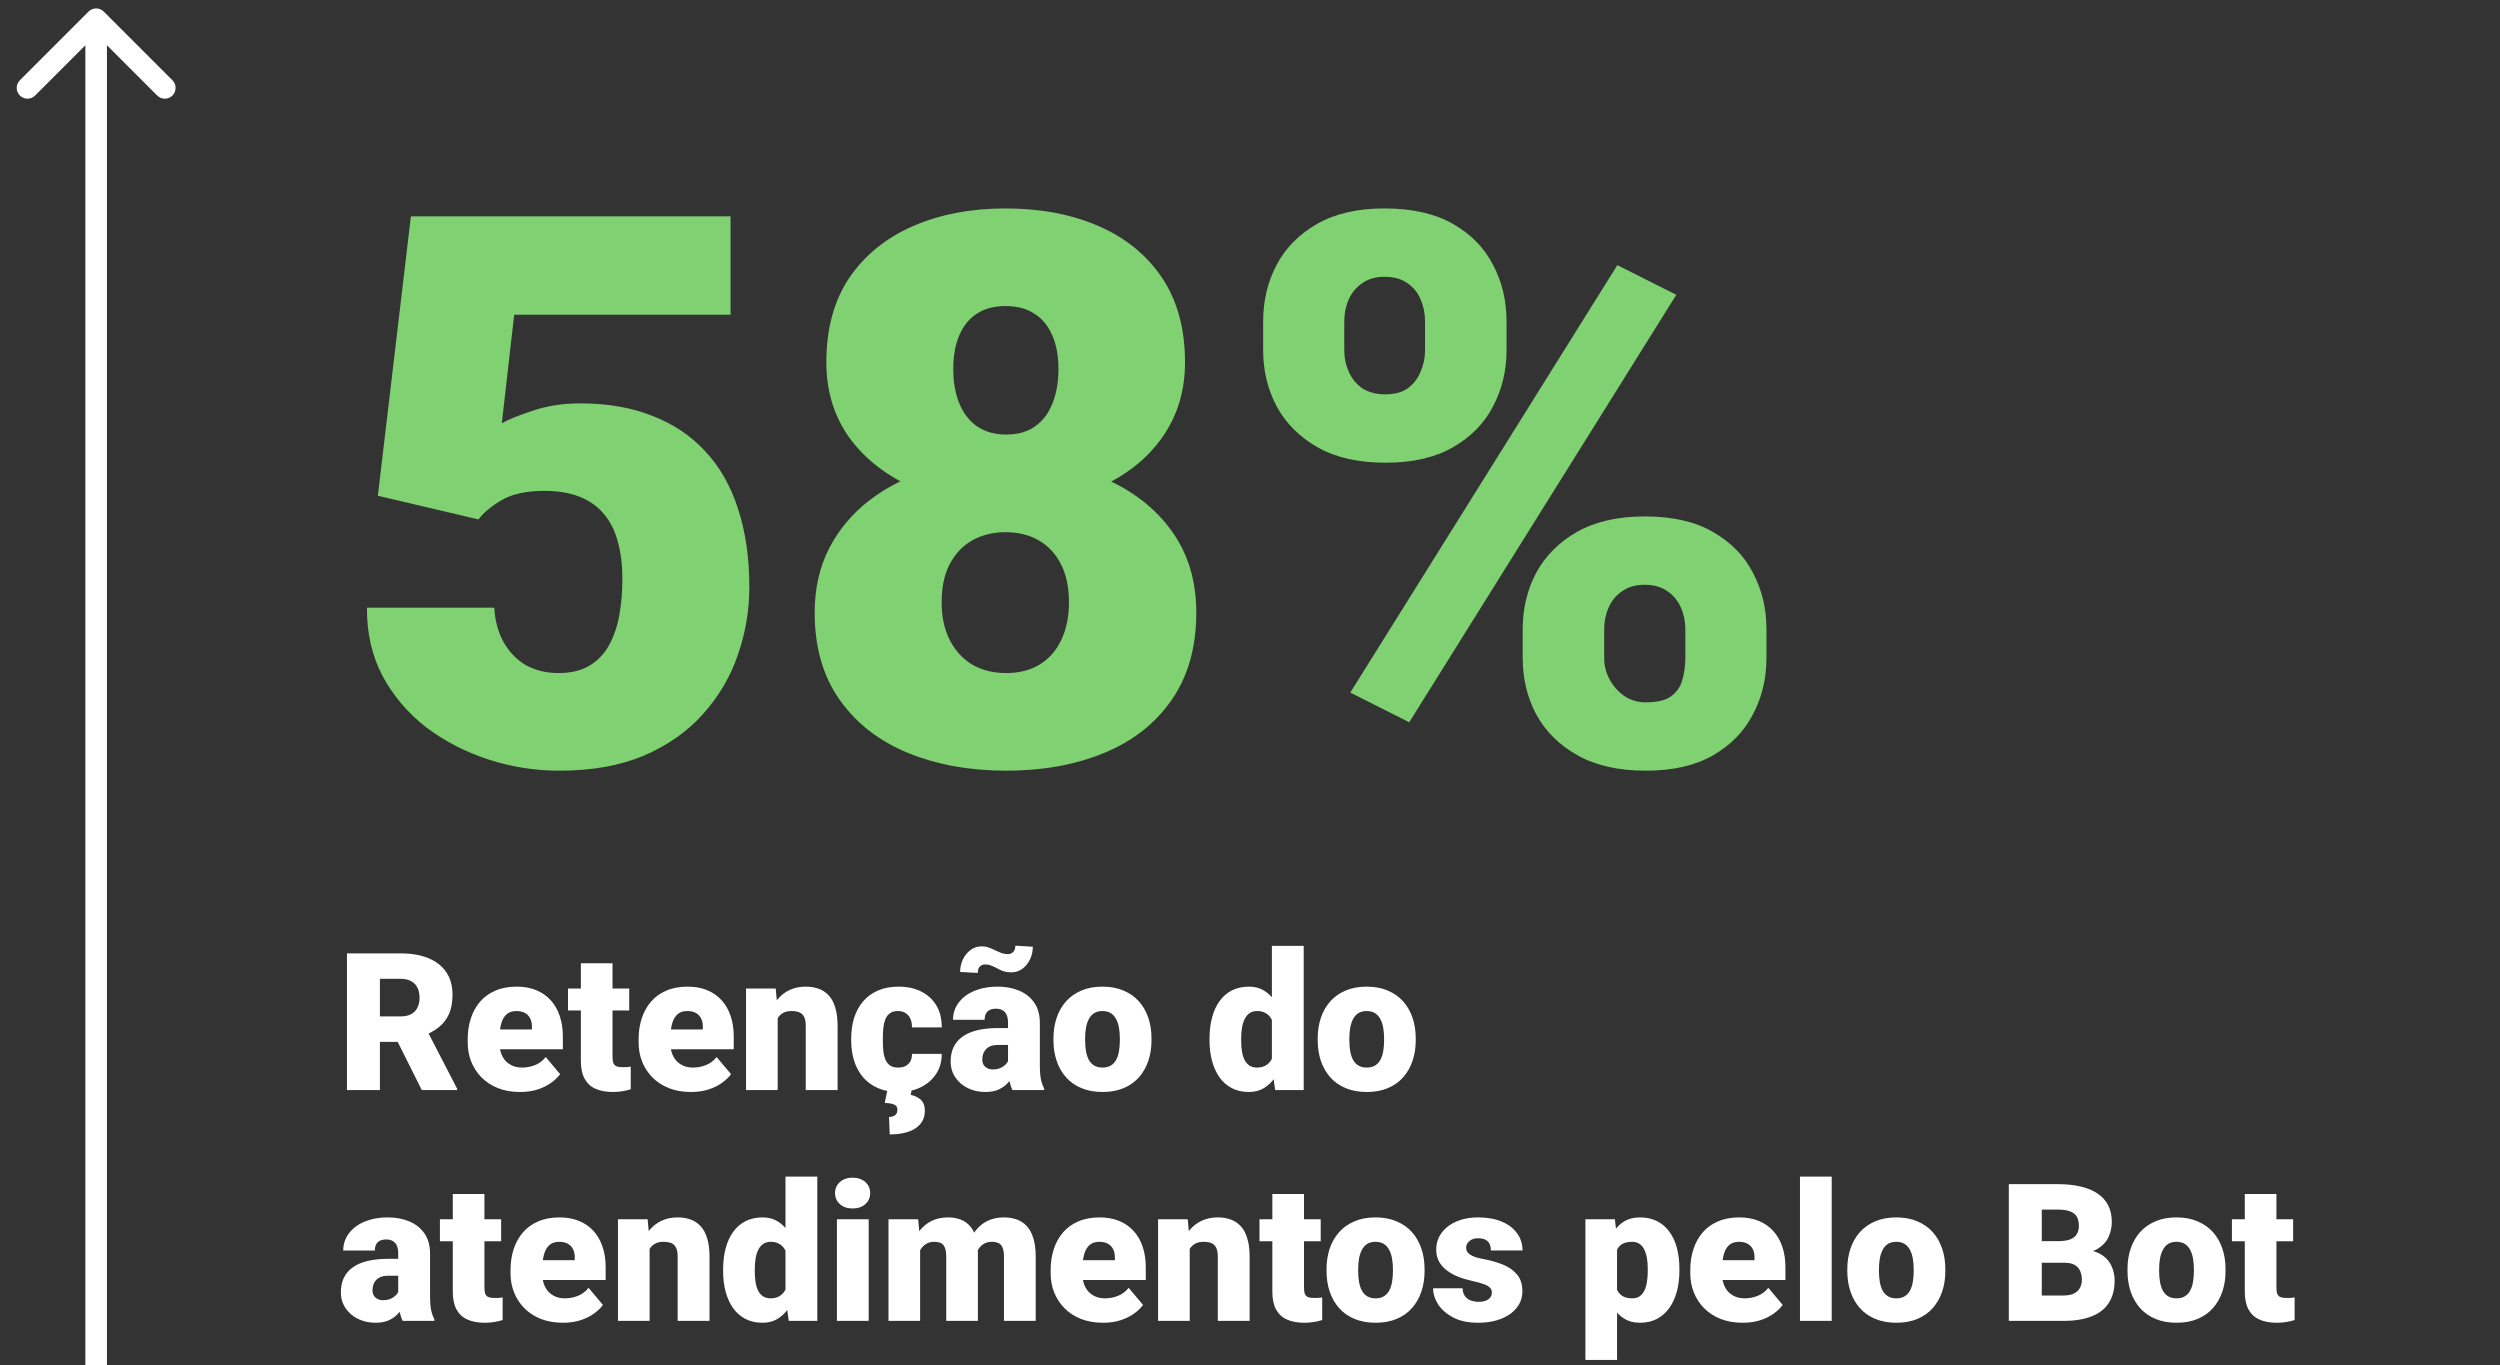
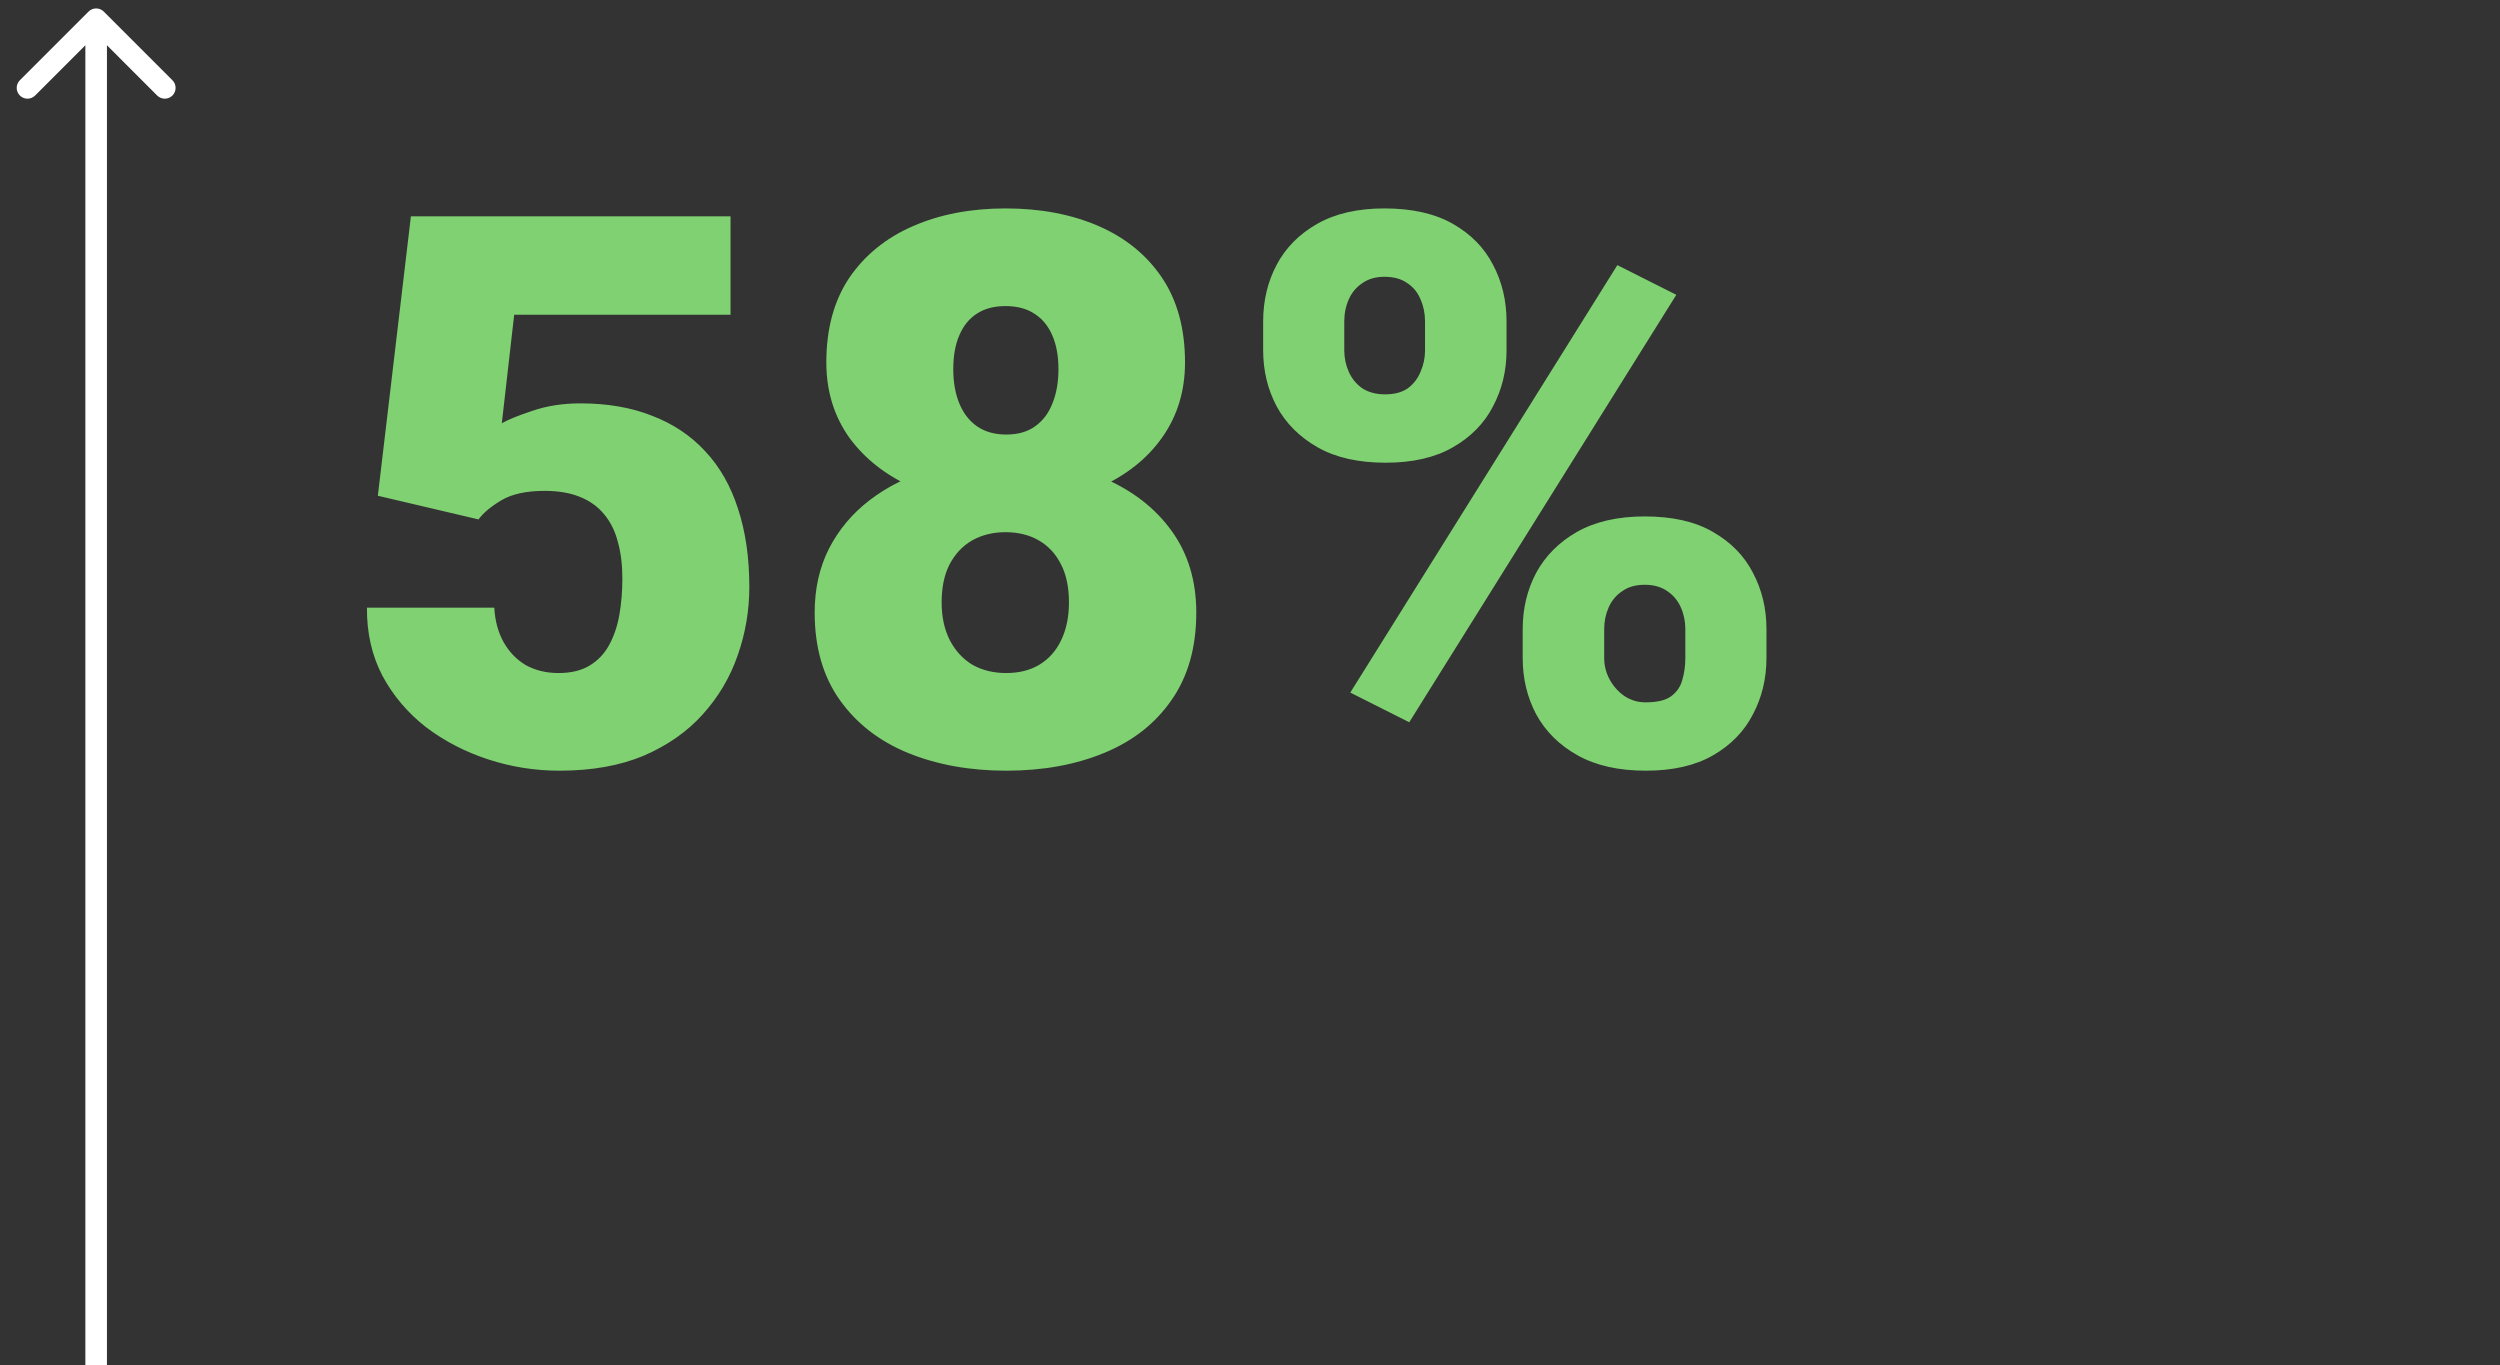
<svg xmlns="http://www.w3.org/2000/svg" width="130" height="71" viewBox="0 0 130 71" fill="none">
  <rect x="0" y="0" width="130" height="71" fill="#333333" stroke="none" />
  <path d="M24.883 27.01L19.648 25.779L21.367 11.248H37.988V16.365H26.738L26.094 22.01C26.406 21.828 26.934 21.613 27.676 21.365C28.431 21.105 29.264 20.975 30.176 20.975C31.582 20.975 32.825 21.189 33.906 21.619C35 22.036 35.925 22.654 36.68 23.475C37.435 24.282 38.001 25.278 38.379 26.463C38.77 27.648 38.965 29.002 38.965 30.525C38.965 31.749 38.763 32.934 38.359 34.08C37.969 35.213 37.363 36.235 36.543 37.147C35.736 38.045 34.714 38.761 33.477 39.295C32.24 39.816 30.775 40.076 29.082 40.076C27.819 40.076 26.588 39.881 25.391 39.49C24.193 39.1 23.112 38.54 22.148 37.81C21.198 37.068 20.443 36.176 19.883 35.135C19.336 34.08 19.069 32.902 19.082 31.6H25.703C25.742 32.29 25.905 32.889 26.191 33.397C26.478 33.904 26.862 34.301 27.344 34.588C27.838 34.861 28.405 34.998 29.043 34.998C29.694 34.998 30.234 34.868 30.664 34.607C31.094 34.347 31.432 33.989 31.68 33.533C31.927 33.078 32.103 32.557 32.207 31.971C32.311 31.372 32.363 30.74 32.363 30.076C32.363 29.373 32.285 28.741 32.129 28.182C31.986 27.622 31.751 27.146 31.426 26.756C31.1 26.352 30.677 26.046 30.156 25.838C29.648 25.63 29.037 25.525 28.32 25.525C27.37 25.525 26.621 25.688 26.074 26.014C25.527 26.339 25.13 26.671 24.883 27.01ZM62.207 31.854C62.207 33.663 61.777 35.18 60.918 36.404C60.072 37.628 58.9 38.546 57.402 39.158C55.918 39.77 54.225 40.076 52.324 40.076C50.436 40.076 48.737 39.77 47.227 39.158C45.729 38.546 44.544 37.628 43.672 36.404C42.8 35.18 42.363 33.663 42.363 31.854C42.363 30.616 42.611 29.51 43.105 28.533C43.613 27.544 44.316 26.704 45.215 26.014C46.113 25.324 47.161 24.796 48.359 24.432C49.57 24.067 50.879 23.885 52.285 23.885C54.186 23.885 55.885 24.21 57.383 24.861C58.88 25.499 60.059 26.411 60.918 27.596C61.777 28.781 62.207 30.2 62.207 31.854ZM55.586 31.326C55.586 30.545 55.449 29.887 55.176 29.354C54.902 28.807 54.518 28.39 54.023 28.104C53.529 27.817 52.949 27.674 52.285 27.674C51.634 27.674 51.055 27.817 50.547 28.104C50.052 28.39 49.661 28.807 49.375 29.354C49.102 29.887 48.965 30.545 48.965 31.326C48.965 32.081 49.108 32.739 49.395 33.299C49.681 33.846 50.072 34.269 50.566 34.568C51.074 34.855 51.66 34.998 52.324 34.998C52.988 34.998 53.561 34.855 54.043 34.568C54.538 34.269 54.915 33.846 55.176 33.299C55.449 32.739 55.586 32.081 55.586 31.326ZM61.621 18.846C61.621 20.33 61.224 21.632 60.43 22.752C59.648 23.859 58.555 24.725 57.148 25.35C55.755 25.962 54.147 26.268 52.324 26.268C50.514 26.268 48.9 25.962 47.48 25.35C46.074 24.725 44.967 23.859 44.16 22.752C43.366 21.632 42.969 20.33 42.969 18.846C42.969 17.101 43.366 15.636 44.16 14.451C44.967 13.266 46.074 12.368 47.48 11.756C48.887 11.144 50.488 10.838 52.285 10.838C54.108 10.838 55.723 11.144 57.129 11.756C58.535 12.368 59.635 13.266 60.43 14.451C61.224 15.636 61.621 17.101 61.621 18.846ZM55.039 19.197C55.039 18.52 54.935 17.941 54.727 17.459C54.518 16.964 54.212 16.587 53.809 16.326C53.405 16.053 52.897 15.916 52.285 15.916C51.699 15.916 51.204 16.046 50.801 16.307C50.397 16.567 50.091 16.945 49.883 17.439C49.675 17.921 49.57 18.507 49.57 19.197C49.57 19.874 49.675 20.467 49.883 20.975C50.091 21.482 50.397 21.88 50.801 22.166C51.217 22.453 51.725 22.596 52.324 22.596C52.936 22.596 53.438 22.453 53.828 22.166C54.232 21.88 54.531 21.482 54.727 20.975C54.935 20.467 55.039 19.874 55.039 19.197ZM65.684 18.221V16.717C65.684 15.636 65.918 14.653 66.387 13.768C66.856 12.882 67.559 12.172 68.496 11.639C69.434 11.105 70.599 10.838 71.992 10.838C73.424 10.838 74.609 11.105 75.547 11.639C76.484 12.172 77.181 12.882 77.637 13.768C78.106 14.653 78.34 15.636 78.34 16.717V18.221C78.34 19.275 78.106 20.245 77.637 21.131C77.181 22.016 76.484 22.726 75.547 23.26C74.622 23.794 73.457 24.061 72.051 24.061C70.632 24.061 69.453 23.794 68.516 23.26C67.578 22.726 66.868 22.016 66.387 21.131C65.918 20.245 65.684 19.275 65.684 18.221ZM69.902 16.717V18.221C69.902 18.611 69.981 18.982 70.137 19.334C70.293 19.686 70.527 19.972 70.84 20.193C71.165 20.402 71.562 20.506 72.031 20.506C72.513 20.506 72.904 20.402 73.203 20.193C73.503 19.972 73.724 19.686 73.867 19.334C74.023 18.982 74.102 18.611 74.102 18.221V16.717C74.102 16.3 74.023 15.916 73.867 15.565C73.724 15.213 73.496 14.933 73.184 14.725C72.871 14.503 72.474 14.393 71.992 14.393C71.537 14.393 71.152 14.503 70.84 14.725C70.527 14.933 70.293 15.213 70.137 15.565C69.981 15.916 69.902 16.3 69.902 16.717ZM79.18 34.217V32.713C79.18 31.645 79.414 30.669 79.883 29.783C80.365 28.898 81.074 28.188 82.012 27.654C82.962 27.12 84.134 26.854 85.527 26.854C86.96 26.854 88.138 27.12 89.062 27.654C90 28.188 90.697 28.898 91.152 29.783C91.621 30.669 91.856 31.645 91.856 32.713V34.217C91.856 35.285 91.621 36.261 91.152 37.147C90.697 38.032 90.007 38.742 89.082 39.275C88.158 39.809 86.992 40.076 85.586 40.076C84.167 40.076 82.982 39.809 82.031 39.275C81.081 38.742 80.365 38.032 79.883 37.147C79.414 36.261 79.18 35.285 79.18 34.217ZM83.418 32.713V34.217C83.418 34.62 83.516 34.998 83.711 35.35C83.906 35.701 84.167 35.988 84.492 36.209C84.818 36.417 85.176 36.522 85.566 36.522C86.165 36.522 86.608 36.417 86.894 36.209C87.194 35.988 87.389 35.701 87.481 35.35C87.585 34.998 87.637 34.62 87.637 34.217V32.713C87.637 32.309 87.559 31.932 87.402 31.58C87.246 31.229 87.012 30.949 86.699 30.74C86.387 30.519 85.996 30.408 85.527 30.408C85.059 30.408 84.668 30.519 84.356 30.74C84.043 30.949 83.809 31.229 83.652 31.58C83.496 31.932 83.418 32.309 83.418 32.713ZM87.168 15.33L73.281 37.557L70.215 36.014L84.102 13.787L87.168 15.33Z" fill="#7FD171" />
-   <path d="M18.042 49.576H20.84C21.387 49.576 21.862 49.658 22.266 49.82C22.669 49.983 22.98 50.224 23.198 50.543C23.42 50.862 23.53 51.256 23.53 51.725C23.53 52.132 23.467 52.472 23.34 52.745C23.213 53.019 23.035 53.245 22.808 53.424C22.583 53.6 22.321 53.745 22.021 53.858L21.46 54.176H19.111L19.102 52.852H20.84C21.058 52.852 21.239 52.813 21.382 52.735C21.525 52.657 21.633 52.547 21.704 52.403C21.779 52.257 21.816 52.083 21.816 51.881C21.816 51.676 21.779 51.5 21.704 51.353C21.629 51.207 21.519 51.095 21.372 51.017C21.229 50.938 21.051 50.899 20.84 50.899H19.756V56.685H18.042V49.576ZM21.934 56.685L20.361 53.541L22.178 53.531L23.77 56.612V56.685H21.934ZM27.046 56.783C26.616 56.783 26.232 56.717 25.894 56.583C25.555 56.446 25.269 56.259 25.034 56.022C24.803 55.784 24.626 55.51 24.502 55.201C24.381 54.892 24.321 54.565 24.321 54.22V54.034C24.321 53.647 24.375 53.289 24.482 52.96C24.59 52.628 24.749 52.338 24.961 52.091C25.172 51.843 25.438 51.651 25.757 51.515C26.076 51.375 26.447 51.305 26.87 51.305C27.244 51.305 27.58 51.365 27.876 51.485C28.172 51.606 28.423 51.778 28.628 52.003C28.836 52.227 28.994 52.499 29.102 52.818C29.212 53.137 29.268 53.495 29.268 53.893V54.562H24.951V53.531H27.661V53.404C27.664 53.228 27.634 53.079 27.568 52.955C27.506 52.831 27.415 52.737 27.295 52.672C27.174 52.607 27.028 52.574 26.855 52.574C26.676 52.574 26.528 52.613 26.411 52.691C26.297 52.77 26.208 52.877 26.143 53.014C26.081 53.147 26.037 53.302 26.011 53.477C25.985 53.653 25.972 53.839 25.972 54.034V54.22C25.972 54.415 25.998 54.592 26.05 54.752C26.105 54.911 26.183 55.048 26.284 55.162C26.388 55.273 26.512 55.359 26.655 55.421C26.802 55.483 26.968 55.514 27.153 55.514C27.378 55.514 27.599 55.471 27.817 55.387C28.035 55.302 28.223 55.162 28.379 54.967L29.126 55.855C29.019 56.008 28.866 56.157 28.667 56.3C28.472 56.443 28.237 56.56 27.964 56.651C27.69 56.739 27.384 56.783 27.046 56.783ZM32.72 51.402V52.545H29.536V51.402H32.72ZM30.205 50.089H31.851V54.962C31.851 55.102 31.867 55.211 31.899 55.289C31.932 55.364 31.987 55.418 32.065 55.45C32.147 55.48 32.254 55.494 32.388 55.494C32.482 55.494 32.56 55.492 32.622 55.489C32.684 55.483 32.742 55.475 32.798 55.465V56.642C32.658 56.687 32.511 56.721 32.358 56.744C32.205 56.77 32.043 56.783 31.87 56.783C31.519 56.783 31.217 56.728 30.967 56.617C30.719 56.507 30.531 56.332 30.4 56.095C30.27 55.857 30.205 55.548 30.205 55.167V50.089ZM35.933 56.783C35.503 56.783 35.119 56.717 34.78 56.583C34.442 56.446 34.155 56.259 33.921 56.022C33.69 55.784 33.512 55.51 33.389 55.201C33.268 54.892 33.208 54.565 33.208 54.22V54.034C33.208 53.647 33.262 53.289 33.369 52.96C33.477 52.628 33.636 52.338 33.848 52.091C34.059 51.843 34.325 51.651 34.644 51.515C34.963 51.375 35.334 51.305 35.757 51.305C36.131 51.305 36.467 51.365 36.763 51.485C37.059 51.606 37.31 51.778 37.515 52.003C37.723 52.227 37.881 52.499 37.988 52.818C38.099 53.137 38.154 53.495 38.154 53.893V54.562H33.838V53.531H36.548V53.404C36.551 53.228 36.52 53.079 36.455 52.955C36.393 52.831 36.302 52.737 36.182 52.672C36.061 52.607 35.915 52.574 35.742 52.574C35.563 52.574 35.415 52.613 35.298 52.691C35.184 52.77 35.094 52.877 35.029 53.014C34.967 53.147 34.923 53.302 34.898 53.477C34.871 53.653 34.858 53.839 34.858 54.034V54.22C34.858 54.415 34.884 54.592 34.937 54.752C34.992 54.911 35.07 55.048 35.171 55.162C35.275 55.273 35.399 55.359 35.542 55.421C35.688 55.483 35.855 55.514 36.04 55.514C36.265 55.514 36.486 55.471 36.704 55.387C36.922 55.302 37.109 55.162 37.266 54.967L38.013 55.855C37.905 56.008 37.752 56.157 37.554 56.3C37.358 56.443 37.124 56.56 36.851 56.651C36.577 56.739 36.271 56.783 35.933 56.783ZM40.44 52.53V56.685H38.794V51.402H40.337L40.44 52.53ZM40.244 53.863L39.858 53.873C39.858 53.469 39.907 53.11 40.005 52.794C40.102 52.475 40.241 52.205 40.42 51.983C40.599 51.762 40.812 51.594 41.06 51.48C41.31 51.363 41.589 51.305 41.895 51.305C42.139 51.305 42.362 51.34 42.563 51.412C42.769 51.484 42.944 51.599 43.091 51.759C43.241 51.918 43.355 52.13 43.433 52.394C43.514 52.654 43.555 52.976 43.555 53.36V56.685H41.899V53.355C41.899 53.144 41.87 52.983 41.812 52.872C41.753 52.758 41.668 52.68 41.558 52.638C41.447 52.595 41.312 52.574 41.152 52.574C40.983 52.574 40.84 52.607 40.723 52.672C40.605 52.737 40.511 52.828 40.44 52.945C40.371 53.059 40.321 53.194 40.288 53.351C40.259 53.507 40.244 53.678 40.244 53.863ZM46.699 55.514C46.852 55.514 46.982 55.486 47.09 55.431C47.2 55.372 47.283 55.291 47.339 55.187C47.398 55.079 47.425 54.95 47.422 54.801H48.97C48.973 55.198 48.875 55.546 48.677 55.846C48.481 56.142 48.215 56.373 47.876 56.539C47.541 56.702 47.161 56.783 46.738 56.783C46.325 56.783 45.964 56.717 45.654 56.583C45.345 56.446 45.086 56.258 44.878 56.017C44.673 55.773 44.518 55.488 44.414 55.162C44.313 54.837 44.263 54.483 44.263 54.102V53.99C44.263 53.609 44.313 53.256 44.414 52.931C44.518 52.602 44.673 52.317 44.878 52.076C45.086 51.832 45.343 51.643 45.649 51.51C45.959 51.373 46.318 51.305 46.728 51.305C47.168 51.305 47.555 51.388 47.891 51.554C48.229 51.72 48.495 51.961 48.687 52.276C48.879 52.592 48.973 52.975 48.97 53.424H47.422C47.425 53.264 47.401 53.121 47.349 52.994C47.297 52.867 47.215 52.766 47.105 52.691C46.997 52.613 46.859 52.574 46.69 52.574C46.52 52.574 46.383 52.612 46.279 52.687C46.175 52.761 46.095 52.866 46.04 52.999C45.988 53.129 45.952 53.279 45.933 53.448C45.916 53.617 45.908 53.798 45.908 53.99V54.102C45.908 54.298 45.916 54.482 45.933 54.654C45.952 54.824 45.99 54.973 46.045 55.103C46.1 55.23 46.18 55.331 46.284 55.406C46.388 55.478 46.527 55.514 46.699 55.514ZM46.157 56.637H47.412L47.358 56.935C47.541 56.967 47.708 57.045 47.861 57.169C48.014 57.296 48.091 57.499 48.091 57.779C48.091 57.962 48.052 58.126 47.974 58.273C47.895 58.422 47.78 58.551 47.627 58.658C47.474 58.766 47.283 58.847 47.056 58.902C46.828 58.961 46.564 58.99 46.265 58.99L46.23 58.082C46.315 58.082 46.39 58.069 46.455 58.043C46.52 58.017 46.571 57.976 46.606 57.921C46.645 57.866 46.665 57.794 46.665 57.706C46.665 57.621 46.642 57.555 46.597 57.506C46.554 57.46 46.484 57.425 46.387 57.398C46.289 57.376 46.162 57.359 46.006 57.35L46.157 56.637ZM52.417 55.357V53.18C52.417 53.03 52.396 52.901 52.353 52.794C52.311 52.687 52.245 52.603 52.153 52.545C52.062 52.483 51.94 52.452 51.787 52.452C51.663 52.452 51.558 52.473 51.47 52.516C51.382 52.558 51.315 52.621 51.27 52.706C51.224 52.791 51.201 52.898 51.201 53.028H49.556C49.556 52.784 49.609 52.558 49.717 52.35C49.828 52.138 49.984 51.954 50.185 51.798C50.391 51.642 50.635 51.521 50.918 51.437C51.204 51.349 51.523 51.305 51.875 51.305C52.295 51.305 52.669 51.375 52.998 51.515C53.33 51.655 53.592 51.865 53.784 52.145C53.976 52.421 54.072 52.77 54.072 53.19V55.352C54.072 55.698 54.092 55.96 54.131 56.139C54.17 56.315 54.225 56.469 54.297 56.602V56.685H52.647C52.568 56.523 52.51 56.324 52.471 56.09C52.435 55.852 52.417 55.608 52.417 55.357ZM52.617 53.458L52.627 54.337H51.899C51.746 54.337 51.616 54.358 51.509 54.4C51.405 54.443 51.32 54.501 51.255 54.576C51.193 54.648 51.148 54.729 51.118 54.82C51.092 54.911 51.079 55.008 51.079 55.108C51.079 55.206 51.102 55.294 51.148 55.372C51.196 55.447 51.261 55.505 51.343 55.548C51.424 55.59 51.515 55.611 51.616 55.611C51.798 55.611 51.953 55.577 52.08 55.509C52.21 55.437 52.31 55.351 52.378 55.25C52.446 55.149 52.48 55.055 52.48 54.967L52.842 55.641C52.777 55.771 52.702 55.903 52.617 56.036C52.536 56.17 52.433 56.293 52.31 56.407C52.189 56.518 52.041 56.609 51.865 56.681C51.69 56.749 51.476 56.783 51.226 56.783C50.9 56.783 50.601 56.717 50.327 56.583C50.057 56.45 49.84 56.264 49.678 56.026C49.515 55.785 49.434 55.509 49.434 55.196C49.434 54.923 49.482 54.679 49.58 54.464C49.681 54.249 49.832 54.067 50.034 53.917C50.236 53.767 50.493 53.653 50.806 53.575C51.118 53.497 51.486 53.458 51.909 53.458H52.617ZM52.798 49.176L53.706 49.23C53.706 49.467 53.657 49.687 53.56 49.889C53.465 50.09 53.333 50.253 53.164 50.377C52.995 50.501 52.8 50.562 52.578 50.562C52.428 50.562 52.295 50.543 52.178 50.504C52.064 50.462 51.956 50.413 51.855 50.357C51.758 50.302 51.657 50.255 51.553 50.216C51.452 50.173 51.34 50.152 51.216 50.152C51.115 50.152 51.027 50.188 50.952 50.26C50.88 50.331 50.845 50.442 50.845 50.592L49.927 50.543C49.927 50.312 49.974 50.095 50.068 49.894C50.166 49.688 50.3 49.524 50.469 49.4C50.638 49.273 50.833 49.21 51.055 49.21C51.182 49.21 51.302 49.231 51.416 49.273C51.53 49.312 51.641 49.36 51.748 49.415C51.855 49.467 51.963 49.514 52.07 49.557C52.181 49.596 52.295 49.615 52.412 49.615C52.516 49.615 52.606 49.579 52.681 49.508C52.759 49.436 52.798 49.325 52.798 49.176ZM54.78 54.098V53.995C54.78 53.608 54.836 53.251 54.946 52.926C55.057 52.597 55.22 52.312 55.435 52.071C55.649 51.83 55.915 51.643 56.23 51.51C56.546 51.373 56.911 51.305 57.324 51.305C57.741 51.305 58.107 51.373 58.423 51.51C58.742 51.643 59.009 51.83 59.224 52.071C59.438 52.312 59.601 52.597 59.712 52.926C59.823 53.251 59.878 53.608 59.878 53.995V54.098C59.878 54.482 59.823 54.838 59.712 55.167C59.601 55.492 59.438 55.777 59.224 56.022C59.009 56.262 58.743 56.45 58.428 56.583C58.112 56.717 57.747 56.783 57.334 56.783C56.921 56.783 56.554 56.717 56.235 56.583C55.916 56.45 55.649 56.262 55.435 56.022C55.22 55.777 55.057 55.492 54.946 55.167C54.836 54.838 54.78 54.482 54.78 54.098ZM56.426 53.995V54.098C56.426 54.296 56.44 54.482 56.47 54.654C56.499 54.827 56.548 54.978 56.616 55.108C56.685 55.235 56.777 55.335 56.895 55.406C57.012 55.478 57.158 55.514 57.334 55.514C57.507 55.514 57.65 55.478 57.764 55.406C57.881 55.335 57.974 55.235 58.042 55.108C58.11 54.978 58.159 54.827 58.188 54.654C58.218 54.482 58.232 54.296 58.232 54.098V53.995C58.232 53.803 58.218 53.622 58.188 53.453C58.159 53.281 58.11 53.129 58.042 52.999C57.974 52.866 57.881 52.761 57.764 52.687C57.647 52.612 57.5 52.574 57.324 52.574C57.152 52.574 57.007 52.612 56.89 52.687C56.776 52.761 56.685 52.866 56.616 52.999C56.548 53.129 56.499 53.281 56.47 53.453C56.44 53.622 56.426 53.803 56.426 53.995ZM66.138 55.475V49.185H67.793V56.685H66.309L66.138 55.475ZM62.895 54.107V54.005C62.895 53.605 62.94 53.24 63.027 52.911C63.115 52.579 63.245 52.294 63.418 52.057C63.59 51.816 63.805 51.63 64.062 51.5C64.32 51.37 64.616 51.305 64.951 51.305C65.251 51.305 65.513 51.375 65.737 51.515C65.962 51.651 66.154 51.843 66.314 52.091C66.473 52.338 66.603 52.628 66.704 52.96C66.805 53.289 66.882 53.644 66.934 54.024V54.147C66.882 54.505 66.805 54.843 66.704 55.162C66.603 55.478 66.473 55.758 66.314 56.002C66.154 56.246 65.96 56.438 65.732 56.578C65.508 56.715 65.244 56.783 64.941 56.783C64.606 56.783 64.31 56.717 64.053 56.583C63.799 56.45 63.586 56.262 63.413 56.022C63.244 55.781 63.115 55.497 63.027 55.172C62.94 54.846 62.895 54.492 62.895 54.107ZM64.541 54.005V54.107C64.541 54.306 64.554 54.49 64.58 54.659C64.606 54.828 64.65 54.978 64.712 55.108C64.777 55.235 64.862 55.335 64.966 55.406C65.073 55.478 65.205 55.514 65.361 55.514C65.573 55.514 65.747 55.463 65.884 55.362C66.024 55.261 66.126 55.118 66.191 54.933C66.26 54.747 66.289 54.529 66.279 54.278V53.893C66.286 53.678 66.271 53.489 66.235 53.326C66.2 53.16 66.143 53.022 66.064 52.911C65.99 52.8 65.894 52.717 65.776 52.662C65.662 52.603 65.527 52.574 65.371 52.574C65.218 52.574 65.088 52.61 64.981 52.682C64.876 52.753 64.792 52.854 64.727 52.984C64.662 53.111 64.614 53.263 64.585 53.438C64.556 53.611 64.541 53.8 64.541 54.005ZM68.52 54.098V53.995C68.52 53.608 68.576 53.251 68.686 52.926C68.797 52.597 68.96 52.312 69.175 52.071C69.39 51.83 69.655 51.643 69.971 51.51C70.287 51.373 70.651 51.305 71.064 51.305C71.481 51.305 71.847 51.373 72.163 51.51C72.482 51.643 72.749 51.83 72.964 52.071C73.179 52.312 73.341 52.597 73.452 52.926C73.563 53.251 73.618 53.608 73.618 53.995V54.098C73.618 54.482 73.563 54.838 73.452 55.167C73.341 55.492 73.179 55.777 72.964 56.022C72.749 56.262 72.484 56.45 72.168 56.583C71.852 56.717 71.488 56.783 71.074 56.783C70.661 56.783 70.295 56.717 69.976 56.583C69.657 56.45 69.39 56.262 69.175 56.022C68.96 55.777 68.797 55.492 68.686 55.167C68.576 54.838 68.52 54.482 68.52 54.098ZM70.166 53.995V54.098C70.166 54.296 70.181 54.482 70.21 54.654C70.239 54.827 70.288 54.978 70.356 55.108C70.425 55.235 70.518 55.335 70.635 55.406C70.752 55.478 70.898 55.514 71.074 55.514C71.247 55.514 71.39 55.478 71.504 55.406C71.621 55.335 71.714 55.235 71.782 55.108C71.851 54.978 71.899 54.827 71.929 54.654C71.958 54.482 71.973 54.296 71.973 54.098V53.995C71.973 53.803 71.958 53.622 71.929 53.453C71.899 53.281 71.851 53.129 71.782 52.999C71.714 52.866 71.621 52.761 71.504 52.687C71.387 52.612 71.24 52.574 71.064 52.574C70.892 52.574 70.747 52.612 70.63 52.687C70.516 52.761 70.425 52.866 70.356 52.999C70.288 53.129 70.239 53.281 70.21 53.453C70.181 53.622 70.166 53.803 70.166 53.995ZM20.708 67.357V65.18C20.708 65.03 20.687 64.901 20.645 64.794C20.602 64.686 20.535 64.603 20.444 64.545C20.353 64.483 20.231 64.452 20.078 64.452C19.954 64.452 19.849 64.473 19.761 64.516C19.673 64.558 19.606 64.621 19.561 64.706C19.515 64.791 19.492 64.898 19.492 65.028H17.847C17.847 64.784 17.9 64.558 18.008 64.35C18.119 64.138 18.275 63.954 18.477 63.798C18.682 63.642 18.926 63.521 19.209 63.437C19.495 63.349 19.814 63.305 20.166 63.305C20.586 63.305 20.96 63.375 21.289 63.515C21.621 63.655 21.883 63.865 22.075 64.144C22.267 64.421 22.363 64.769 22.363 65.189V67.353C22.363 67.698 22.383 67.96 22.422 68.139C22.461 68.314 22.516 68.469 22.588 68.603V68.686H20.938C20.859 68.523 20.801 68.324 20.762 68.09C20.726 67.852 20.708 67.608 20.708 67.357ZM20.908 65.458L20.918 66.337H20.19C20.037 66.337 19.907 66.358 19.8 66.4C19.696 66.443 19.611 66.501 19.546 66.576C19.484 66.648 19.439 66.729 19.409 66.82C19.383 66.912 19.37 67.007 19.37 67.108C19.37 67.206 19.393 67.294 19.439 67.372C19.487 67.447 19.552 67.505 19.634 67.548C19.715 67.59 19.806 67.611 19.907 67.611C20.09 67.611 20.244 67.577 20.371 67.509C20.501 67.437 20.601 67.351 20.669 67.25C20.737 67.149 20.771 67.055 20.771 66.967L21.133 67.641C21.068 67.771 20.993 67.903 20.908 68.036C20.827 68.17 20.724 68.293 20.601 68.407C20.48 68.518 20.332 68.609 20.156 68.681C19.98 68.749 19.767 68.783 19.517 68.783C19.191 68.783 18.892 68.716 18.618 68.583C18.348 68.45 18.131 68.264 17.969 68.026C17.806 67.785 17.725 67.509 17.725 67.196C17.725 66.923 17.773 66.679 17.871 66.464C17.972 66.249 18.123 66.067 18.325 65.917C18.527 65.767 18.784 65.653 19.097 65.575C19.409 65.497 19.777 65.458 20.2 65.458H20.908ZM26.06 63.402V64.545H22.876V63.402H26.06ZM23.545 62.089H25.19V66.962C25.19 67.102 25.207 67.211 25.239 67.289C25.272 67.364 25.327 67.418 25.405 67.45C25.487 67.48 25.594 67.494 25.727 67.494C25.822 67.494 25.9 67.493 25.962 67.489C26.024 67.483 26.082 67.475 26.138 67.465V68.642C25.998 68.687 25.851 68.721 25.698 68.744C25.545 68.77 25.383 68.783 25.21 68.783C24.858 68.783 24.557 68.728 24.307 68.617C24.059 68.507 23.87 68.332 23.74 68.095C23.61 67.857 23.545 67.548 23.545 67.167V62.089ZM29.273 68.783C28.843 68.783 28.459 68.716 28.12 68.583C27.782 68.446 27.495 68.259 27.261 68.022C27.03 67.784 26.852 67.51 26.729 67.201C26.608 66.892 26.548 66.565 26.548 66.22V66.034C26.548 65.647 26.602 65.289 26.709 64.96C26.816 64.628 26.976 64.338 27.188 64.091C27.399 63.843 27.664 63.651 27.983 63.515C28.302 63.375 28.674 63.305 29.097 63.305C29.471 63.305 29.806 63.365 30.102 63.485C30.399 63.606 30.649 63.778 30.855 64.003C31.063 64.228 31.221 64.499 31.328 64.818C31.439 65.137 31.494 65.495 31.494 65.893V66.561H27.178V65.531H29.888V65.404C29.891 65.228 29.86 65.079 29.795 64.955C29.733 64.831 29.642 64.737 29.521 64.672C29.401 64.607 29.255 64.574 29.082 64.574C28.903 64.574 28.755 64.613 28.638 64.691C28.524 64.769 28.434 64.877 28.369 65.014C28.307 65.147 28.263 65.302 28.237 65.478C28.211 65.653 28.198 65.839 28.198 66.034V66.22C28.198 66.415 28.224 66.592 28.276 66.752C28.332 66.912 28.41 67.048 28.511 67.162C28.615 67.273 28.739 67.359 28.882 67.421C29.028 67.483 29.194 67.514 29.38 67.514C29.605 67.514 29.826 67.471 30.044 67.387C30.262 67.302 30.449 67.162 30.605 66.967L31.352 67.856C31.245 68.008 31.092 68.157 30.894 68.3C30.698 68.443 30.464 68.56 30.19 68.651C29.917 68.739 29.611 68.783 29.273 68.783ZM33.779 64.53V68.686H32.134V63.402H33.677L33.779 64.53ZM33.584 65.863L33.198 65.873C33.198 65.469 33.247 65.11 33.345 64.794C33.442 64.475 33.581 64.205 33.76 63.983C33.939 63.762 34.152 63.594 34.399 63.48C34.65 63.363 34.928 63.305 35.234 63.305C35.478 63.305 35.702 63.34 35.903 63.412C36.108 63.484 36.284 63.599 36.431 63.759C36.58 63.918 36.694 64.13 36.773 64.394C36.854 64.654 36.895 64.976 36.895 65.36V68.686H35.239V65.356C35.239 65.144 35.21 64.983 35.151 64.872C35.093 64.758 35.008 64.68 34.898 64.638C34.787 64.595 34.652 64.574 34.492 64.574C34.323 64.574 34.18 64.607 34.062 64.672C33.945 64.737 33.851 64.828 33.779 64.945C33.711 65.059 33.66 65.194 33.628 65.351C33.599 65.507 33.584 65.678 33.584 65.863ZM40.845 67.475V61.185H42.5V68.686H41.016L40.845 67.475ZM37.602 66.107V66.005C37.602 65.605 37.647 65.24 37.734 64.911C37.822 64.579 37.953 64.294 38.125 64.057C38.297 63.816 38.512 63.63 38.77 63.5C39.027 63.37 39.323 63.305 39.658 63.305C39.958 63.305 40.22 63.375 40.444 63.515C40.669 63.651 40.861 63.843 41.02 64.091C41.18 64.338 41.31 64.628 41.411 64.96C41.512 65.289 41.589 65.644 41.641 66.024V66.147C41.589 66.505 41.512 66.843 41.411 67.162C41.31 67.478 41.18 67.758 41.02 68.002C40.861 68.246 40.667 68.438 40.44 68.578C40.215 68.715 39.951 68.783 39.648 68.783C39.313 68.783 39.017 68.716 38.76 68.583C38.506 68.45 38.293 68.262 38.12 68.022C37.951 67.781 37.822 67.497 37.734 67.172C37.647 66.846 37.602 66.492 37.602 66.107ZM39.248 66.005V66.107C39.248 66.306 39.261 66.49 39.287 66.659C39.313 66.829 39.357 66.978 39.419 67.108C39.484 67.235 39.569 67.335 39.673 67.406C39.78 67.478 39.912 67.514 40.068 67.514C40.28 67.514 40.454 67.463 40.591 67.362C40.731 67.261 40.833 67.118 40.898 66.933C40.967 66.747 40.996 66.529 40.986 66.278V65.893C40.993 65.678 40.978 65.489 40.942 65.326C40.907 65.16 40.85 65.022 40.772 64.911C40.697 64.8 40.601 64.717 40.483 64.662C40.37 64.603 40.234 64.574 40.078 64.574C39.925 64.574 39.795 64.61 39.688 64.682C39.583 64.753 39.499 64.854 39.434 64.984C39.368 65.111 39.321 65.263 39.292 65.439C39.263 65.611 39.248 65.8 39.248 66.005ZM45.171 63.402V68.686H43.52V63.402H45.171ZM43.423 62.04C43.423 61.806 43.508 61.614 43.677 61.464C43.846 61.314 44.066 61.239 44.336 61.239C44.606 61.239 44.826 61.314 44.995 61.464C45.164 61.614 45.249 61.806 45.249 62.04C45.249 62.274 45.164 62.467 44.995 62.616C44.826 62.766 44.606 62.841 44.336 62.841C44.066 62.841 43.846 62.766 43.677 62.616C43.508 62.467 43.423 62.274 43.423 62.04ZM47.847 64.52V68.686H46.201V63.402H47.744L47.847 64.52ZM47.647 65.863L47.27 65.873C47.27 65.502 47.315 65.16 47.402 64.848C47.49 64.535 47.62 64.263 47.793 64.032C47.965 63.801 48.177 63.622 48.428 63.495C48.682 63.368 48.975 63.305 49.307 63.305C49.538 63.305 49.748 63.34 49.937 63.412C50.125 63.48 50.288 63.59 50.425 63.739C50.562 63.886 50.666 64.078 50.737 64.315C50.812 64.55 50.85 64.831 50.85 65.16V68.686H49.204V65.37C49.204 65.145 49.178 64.976 49.126 64.862C49.077 64.748 49.005 64.672 48.911 64.633C48.817 64.594 48.701 64.574 48.565 64.574C48.421 64.574 48.293 64.607 48.179 64.672C48.065 64.737 47.967 64.828 47.886 64.945C47.808 65.059 47.747 65.194 47.705 65.351C47.666 65.507 47.647 65.678 47.647 65.863ZM50.664 65.863L50.205 65.873C50.205 65.502 50.246 65.16 50.327 64.848C50.412 64.535 50.537 64.263 50.703 64.032C50.872 63.801 51.082 63.622 51.333 63.495C51.584 63.368 51.875 63.305 52.207 63.305C52.448 63.305 52.669 63.34 52.871 63.412C53.073 63.484 53.247 63.599 53.394 63.759C53.54 63.918 53.654 64.13 53.735 64.394C53.817 64.654 53.857 64.976 53.857 65.36V68.686H52.207V65.36C52.207 65.142 52.181 64.978 52.129 64.867C52.08 64.753 52.008 64.677 51.914 64.638C51.82 64.595 51.707 64.574 51.577 64.574C51.421 64.574 51.286 64.607 51.172 64.672C51.058 64.737 50.962 64.828 50.884 64.945C50.809 65.059 50.754 65.194 50.718 65.351C50.682 65.507 50.664 65.678 50.664 65.863ZM57.358 68.783C56.929 68.783 56.545 68.716 56.206 68.583C55.867 68.446 55.581 68.259 55.347 68.022C55.116 67.784 54.938 67.51 54.815 67.201C54.694 66.892 54.634 66.565 54.634 66.22V66.034C54.634 65.647 54.688 65.289 54.795 64.96C54.902 64.628 55.062 64.338 55.273 64.091C55.485 63.843 55.75 63.651 56.069 63.515C56.388 63.375 56.759 63.305 57.183 63.305C57.557 63.305 57.892 63.365 58.188 63.485C58.485 63.606 58.735 63.778 58.94 64.003C59.149 64.228 59.307 64.499 59.414 64.818C59.525 65.137 59.58 65.495 59.58 65.893V66.561H55.264V65.531H57.974V65.404C57.977 65.228 57.946 65.079 57.881 64.955C57.819 64.831 57.728 64.737 57.607 64.672C57.487 64.607 57.34 64.574 57.168 64.574C56.989 64.574 56.841 64.613 56.724 64.691C56.61 64.769 56.52 64.877 56.455 65.014C56.393 65.147 56.349 65.302 56.323 65.478C56.297 65.653 56.284 65.839 56.284 66.034V66.22C56.284 66.415 56.31 66.592 56.362 66.752C56.418 66.912 56.496 67.048 56.597 67.162C56.701 67.273 56.825 67.359 56.968 67.421C57.114 67.483 57.28 67.514 57.466 67.514C57.69 67.514 57.912 67.471 58.13 67.387C58.348 67.302 58.535 67.162 58.691 66.967L59.438 67.856C59.331 68.008 59.178 68.157 58.98 68.3C58.784 68.443 58.55 68.56 58.276 68.651C58.003 68.739 57.697 68.783 57.358 68.783ZM61.865 64.53V68.686H60.22V63.402H61.763L61.865 64.53ZM61.67 65.863L61.284 65.873C61.284 65.469 61.333 65.11 61.431 64.794C61.528 64.475 61.667 64.205 61.846 63.983C62.025 63.762 62.238 63.594 62.485 63.48C62.736 63.363 63.014 63.305 63.32 63.305C63.565 63.305 63.787 63.34 63.989 63.412C64.194 63.484 64.37 63.599 64.517 63.759C64.666 63.918 64.78 64.13 64.858 64.394C64.94 64.654 64.981 64.976 64.981 65.36V68.686H63.325V65.356C63.325 65.144 63.296 64.983 63.237 64.872C63.179 64.758 63.094 64.68 62.983 64.638C62.873 64.595 62.738 64.574 62.578 64.574C62.409 64.574 62.266 64.607 62.148 64.672C62.031 64.737 61.937 64.828 61.865 64.945C61.797 65.059 61.746 65.194 61.714 65.351C61.685 65.507 61.67 65.678 61.67 65.863ZM68.677 63.402V64.545H65.493V63.402H68.677ZM66.162 62.089H67.808V66.962C67.808 67.102 67.824 67.211 67.856 67.289C67.889 67.364 67.944 67.418 68.022 67.45C68.104 67.48 68.211 67.494 68.345 67.494C68.439 67.494 68.517 67.493 68.579 67.489C68.641 67.483 68.7 67.475 68.755 67.465V68.642C68.615 68.687 68.468 68.721 68.315 68.744C68.162 68.77 68 68.783 67.827 68.783C67.476 68.783 67.174 68.728 66.924 68.617C66.676 68.507 66.488 68.332 66.357 68.095C66.227 67.857 66.162 67.548 66.162 67.167V62.089ZM68.98 66.098V65.995C68.98 65.608 69.035 65.251 69.145 64.926C69.256 64.597 69.419 64.312 69.634 64.071C69.849 63.83 70.114 63.643 70.43 63.51C70.745 63.373 71.11 63.305 71.523 63.305C71.94 63.305 72.306 63.373 72.622 63.51C72.941 63.643 73.208 63.83 73.423 64.071C73.638 64.312 73.8 64.597 73.911 64.926C74.022 65.251 74.077 65.608 74.077 65.995V66.098C74.077 66.482 74.022 66.838 73.911 67.167C73.8 67.493 73.638 67.777 73.423 68.022C73.208 68.262 72.943 68.45 72.627 68.583C72.311 68.716 71.947 68.783 71.533 68.783C71.12 68.783 70.754 68.716 70.435 68.583C70.116 68.45 69.849 68.262 69.634 68.022C69.419 67.777 69.256 67.493 69.145 67.167C69.035 66.838 68.98 66.482 68.98 66.098ZM70.625 65.995V66.098C70.625 66.296 70.64 66.482 70.669 66.654C70.698 66.827 70.747 66.978 70.815 67.108C70.884 67.235 70.977 67.335 71.094 67.406C71.211 67.478 71.357 67.514 71.533 67.514C71.706 67.514 71.849 67.478 71.963 67.406C72.08 67.335 72.173 67.235 72.241 67.108C72.31 66.978 72.358 66.827 72.388 66.654C72.417 66.482 72.432 66.296 72.432 66.098V65.995C72.432 65.803 72.417 65.622 72.388 65.453C72.358 65.281 72.31 65.129 72.241 64.999C72.173 64.866 72.08 64.761 71.963 64.686C71.846 64.612 71.699 64.574 71.523 64.574C71.351 64.574 71.206 64.612 71.089 64.686C70.975 64.761 70.884 64.866 70.815 64.999C70.747 65.129 70.698 65.281 70.669 65.453C70.64 65.622 70.625 65.803 70.625 65.995ZM77.578 67.201C77.578 67.11 77.547 67.032 77.485 66.967C77.427 66.898 77.323 66.837 77.173 66.781C77.023 66.723 76.813 66.664 76.543 66.606C76.286 66.55 76.043 66.477 75.815 66.386C75.591 66.295 75.394 66.184 75.225 66.054C75.055 65.924 74.922 65.769 74.824 65.59C74.73 65.411 74.683 65.206 74.683 64.975C74.683 64.75 74.73 64.538 74.824 64.34C74.922 64.138 75.064 63.961 75.249 63.808C75.438 63.651 75.667 63.529 75.938 63.441C76.208 63.35 76.515 63.305 76.86 63.305C77.336 63.305 77.746 63.378 78.091 63.524C78.436 63.668 78.701 63.87 78.887 64.13C79.076 64.387 79.17 64.685 79.17 65.023H77.524C77.524 64.89 77.502 64.776 77.456 64.682C77.414 64.587 77.344 64.516 77.246 64.467C77.148 64.415 77.018 64.389 76.856 64.389C76.742 64.389 76.637 64.41 76.543 64.452C76.452 64.495 76.379 64.553 76.323 64.628C76.268 64.703 76.24 64.791 76.24 64.892C76.24 64.963 76.257 65.028 76.289 65.087C76.325 65.142 76.379 65.194 76.45 65.243C76.522 65.289 76.613 65.331 76.724 65.37C76.834 65.406 76.968 65.439 77.124 65.468C77.479 65.533 77.811 65.626 78.12 65.746C78.429 65.867 78.68 66.037 78.872 66.259C79.067 66.48 79.165 66.778 79.165 67.152C79.165 67.387 79.111 67.603 79.004 67.802C78.897 67.997 78.742 68.17 78.54 68.319C78.338 68.466 78.096 68.58 77.812 68.661C77.529 68.743 77.21 68.783 76.856 68.783C76.351 68.783 75.924 68.694 75.576 68.515C75.228 68.332 74.964 68.105 74.785 67.831C74.609 67.554 74.522 67.274 74.522 66.991H76.055C76.061 67.154 76.1 67.287 76.172 67.392C76.247 67.496 76.346 67.572 76.47 67.621C76.593 67.67 76.737 67.694 76.899 67.694C77.049 67.694 77.173 67.673 77.27 67.631C77.371 67.588 77.448 67.532 77.5 67.46C77.552 67.385 77.578 67.299 77.578 67.201ZM84.087 64.418V70.717H82.441V63.402H83.975L84.087 64.418ZM87.329 65.981V66.083C87.329 66.467 87.285 66.824 87.197 67.152C87.109 67.481 86.979 67.768 86.807 68.012C86.634 68.256 86.419 68.446 86.162 68.583C85.908 68.716 85.614 68.783 85.278 68.783C84.963 68.783 84.691 68.713 84.463 68.573C84.235 68.433 84.045 68.24 83.892 67.992C83.739 67.745 83.615 67.462 83.52 67.143C83.426 66.824 83.351 66.487 83.296 66.132V66C83.351 65.619 83.426 65.266 83.52 64.94C83.615 64.612 83.739 64.325 83.892 64.081C84.045 63.837 84.233 63.647 84.458 63.51C84.686 63.373 84.958 63.305 85.273 63.305C85.609 63.305 85.903 63.368 86.157 63.495C86.414 63.622 86.629 63.804 86.802 64.042C86.978 64.276 87.109 64.558 87.197 64.887C87.285 65.216 87.329 65.58 87.329 65.981ZM85.684 66.083V65.981C85.684 65.775 85.669 65.588 85.64 65.419C85.61 65.246 85.563 65.097 85.498 64.97C85.436 64.843 85.353 64.745 85.249 64.677C85.145 64.608 85.016 64.574 84.863 64.574C84.688 64.574 84.539 64.602 84.419 64.657C84.302 64.709 84.207 64.791 84.136 64.901C84.067 65.009 84.019 65.144 83.989 65.307C83.963 65.466 83.952 65.653 83.955 65.868V66.269C83.949 66.516 83.973 66.734 84.028 66.923C84.084 67.108 84.18 67.253 84.316 67.357C84.453 67.462 84.639 67.514 84.873 67.514C85.029 67.514 85.159 67.478 85.264 67.406C85.368 67.331 85.451 67.229 85.513 67.099C85.575 66.965 85.618 66.812 85.644 66.64C85.671 66.467 85.684 66.282 85.684 66.083ZM90.62 68.783C90.19 68.783 89.806 68.716 89.468 68.583C89.129 68.446 88.843 68.259 88.608 68.022C88.377 67.784 88.2 67.51 88.076 67.201C87.956 66.892 87.895 66.565 87.895 66.22V66.034C87.895 65.647 87.949 65.289 88.057 64.96C88.164 64.628 88.324 64.338 88.535 64.091C88.747 63.843 89.012 63.651 89.331 63.515C89.65 63.375 90.021 63.305 90.444 63.305C90.819 63.305 91.154 63.365 91.45 63.485C91.746 63.606 91.997 63.778 92.202 64.003C92.41 64.228 92.568 64.499 92.676 64.818C92.787 65.137 92.842 65.495 92.842 65.893V66.561H88.525V65.531H91.235V65.404C91.239 65.228 91.208 65.079 91.143 64.955C91.081 64.831 90.99 64.737 90.869 64.672C90.749 64.607 90.602 64.574 90.43 64.574C90.251 64.574 90.103 64.613 89.985 64.691C89.871 64.769 89.782 64.877 89.717 65.014C89.655 65.147 89.611 65.302 89.585 65.478C89.559 65.653 89.546 65.839 89.546 66.034V66.22C89.546 66.415 89.572 66.592 89.624 66.752C89.679 66.912 89.757 67.048 89.858 67.162C89.963 67.273 90.086 67.359 90.23 67.421C90.376 67.483 90.542 67.514 90.728 67.514C90.952 67.514 91.174 67.471 91.392 67.387C91.61 67.302 91.797 67.162 91.953 66.967L92.7 67.856C92.593 68.008 92.44 68.157 92.241 68.3C92.046 68.443 91.811 68.56 91.538 68.651C91.265 68.739 90.959 68.783 90.62 68.783ZM95.249 61.185V68.686H93.599V61.185H95.249ZM96.06 66.098V65.995C96.06 65.608 96.115 65.251 96.226 64.926C96.336 64.597 96.499 64.312 96.714 64.071C96.929 63.83 97.194 63.643 97.51 63.51C97.826 63.373 98.19 63.305 98.603 63.305C99.02 63.305 99.386 63.373 99.702 63.51C100.021 63.643 100.288 63.83 100.503 64.071C100.718 64.312 100.881 64.597 100.991 64.926C101.102 65.251 101.157 65.608 101.157 65.995V66.098C101.157 66.482 101.102 66.838 100.991 67.167C100.881 67.493 100.718 67.777 100.503 68.022C100.288 68.262 100.023 68.45 99.707 68.583C99.391 68.716 99.027 68.783 98.613 68.783C98.2 68.783 97.834 68.716 97.515 68.583C97.196 68.45 96.929 68.262 96.714 68.022C96.499 67.777 96.336 67.493 96.226 67.167C96.115 66.838 96.06 66.482 96.06 66.098ZM97.705 65.995V66.098C97.705 66.296 97.72 66.482 97.749 66.654C97.778 66.827 97.827 66.978 97.895 67.108C97.964 67.235 98.057 67.335 98.174 67.406C98.291 67.478 98.438 67.514 98.613 67.514C98.786 67.514 98.929 67.478 99.043 67.406C99.16 67.335 99.253 67.235 99.321 67.108C99.39 66.978 99.439 66.827 99.468 66.654C99.497 66.482 99.512 66.296 99.512 66.098V65.995C99.512 65.803 99.497 65.622 99.468 65.453C99.439 65.281 99.39 65.129 99.321 64.999C99.253 64.866 99.16 64.761 99.043 64.686C98.926 64.612 98.779 64.574 98.603 64.574C98.431 64.574 98.286 64.612 98.169 64.686C98.055 64.761 97.964 64.866 97.895 64.999C97.827 65.129 97.778 65.281 97.749 65.453C97.72 65.622 97.705 65.803 97.705 65.995ZM107.358 65.663H105.527L105.518 64.54H107.002C107.269 64.54 107.482 64.511 107.642 64.452C107.801 64.39 107.917 64.301 107.988 64.184C108.063 64.066 108.101 63.92 108.101 63.744C108.101 63.542 108.063 63.38 107.988 63.256C107.913 63.132 107.795 63.043 107.632 62.987C107.472 62.929 107.266 62.899 107.012 62.899H106.172V68.686H104.458V61.576H107.012C107.451 61.576 107.843 61.617 108.188 61.698C108.534 61.776 108.826 61.897 109.067 62.06C109.312 62.222 109.497 62.427 109.624 62.675C109.751 62.919 109.814 63.207 109.814 63.539C109.814 63.829 109.753 64.101 109.629 64.355C109.505 64.608 109.299 64.815 109.009 64.975C108.722 65.131 108.33 65.212 107.832 65.219L107.358 65.663ZM107.29 68.686H105.112L105.698 67.367H107.29C107.524 67.367 107.712 67.331 107.852 67.26C107.995 67.185 108.097 67.087 108.159 66.967C108.224 66.843 108.257 66.706 108.257 66.557C108.257 66.374 108.226 66.216 108.164 66.083C108.105 65.95 108.011 65.847 107.881 65.775C107.751 65.701 107.576 65.663 107.358 65.663H105.918L105.928 64.54H107.651L108.052 64.989C108.527 64.97 108.903 65.037 109.18 65.189C109.46 65.342 109.66 65.544 109.78 65.795C109.901 66.046 109.961 66.308 109.961 66.581C109.961 67.046 109.86 67.436 109.658 67.748C109.46 68.061 109.162 68.295 108.765 68.451C108.368 68.607 107.876 68.686 107.29 68.686ZM110.63 66.098V65.995C110.63 65.608 110.685 65.251 110.796 64.926C110.907 64.597 111.069 64.312 111.284 64.071C111.499 63.83 111.764 63.643 112.08 63.51C112.396 63.373 112.76 63.305 113.174 63.305C113.59 63.305 113.957 63.373 114.272 63.51C114.591 63.643 114.858 63.83 115.073 64.071C115.288 64.312 115.451 64.597 115.562 64.926C115.672 65.251 115.728 65.608 115.728 65.995V66.098C115.728 66.482 115.672 66.838 115.562 67.167C115.451 67.493 115.288 67.777 115.073 68.022C114.858 68.262 114.593 68.45 114.277 68.583C113.962 68.716 113.597 68.783 113.184 68.783C112.77 68.783 112.404 68.716 112.085 68.583C111.766 68.45 111.499 68.262 111.284 68.022C111.069 67.777 110.907 67.493 110.796 67.167C110.685 66.838 110.63 66.482 110.63 66.098ZM112.275 65.995V66.098C112.275 66.296 112.29 66.482 112.319 66.654C112.349 66.827 112.397 66.978 112.466 67.108C112.534 67.235 112.627 67.335 112.744 67.406C112.861 67.478 113.008 67.514 113.184 67.514C113.356 67.514 113.499 67.478 113.613 67.406C113.73 67.335 113.823 67.235 113.892 67.108C113.96 66.978 114.009 66.827 114.038 66.654C114.067 66.482 114.082 66.296 114.082 66.098V65.995C114.082 65.803 114.067 65.622 114.038 65.453C114.009 65.281 113.96 65.129 113.892 64.999C113.823 64.866 113.73 64.761 113.613 64.686C113.496 64.612 113.35 64.574 113.174 64.574C113.001 64.574 112.856 64.612 112.739 64.686C112.625 64.761 112.534 64.866 112.466 64.999C112.397 65.129 112.349 65.281 112.319 65.453C112.29 65.622 112.275 65.803 112.275 65.995ZM119.243 63.402V64.545H116.06V63.402H119.243ZM116.729 62.089H118.374V66.962C118.374 67.102 118.39 67.211 118.423 67.289C118.455 67.364 118.511 67.418 118.589 67.45C118.67 67.48 118.778 67.494 118.911 67.494C119.006 67.494 119.084 67.493 119.146 67.489C119.207 67.483 119.266 67.475 119.321 67.465V68.642C119.181 68.687 119.035 68.721 118.882 68.744C118.729 68.77 118.566 68.783 118.394 68.783C118.042 68.783 117.741 68.728 117.49 68.617C117.243 68.507 117.054 68.332 116.924 68.095C116.794 67.857 116.729 67.548 116.729 67.167V62.089Z" fill="white" />
  <path d="M4.603 0.603C4.822 0.384 5.178 0.384 5.397 0.603L8.967 4.173C9.186 4.392 9.186 4.748 8.967 4.967C8.748 5.186 8.392 5.186 8.173 4.967L5 1.793L1.827 4.967C1.608 5.186 1.252 5.186 1.033 4.967C0.814 4.748 0.814 4.392 1.033 4.173L4.603 0.603ZM5.561 1L5.561 71H4.439L4.439 1H5.561Z" fill="white" />
</svg>